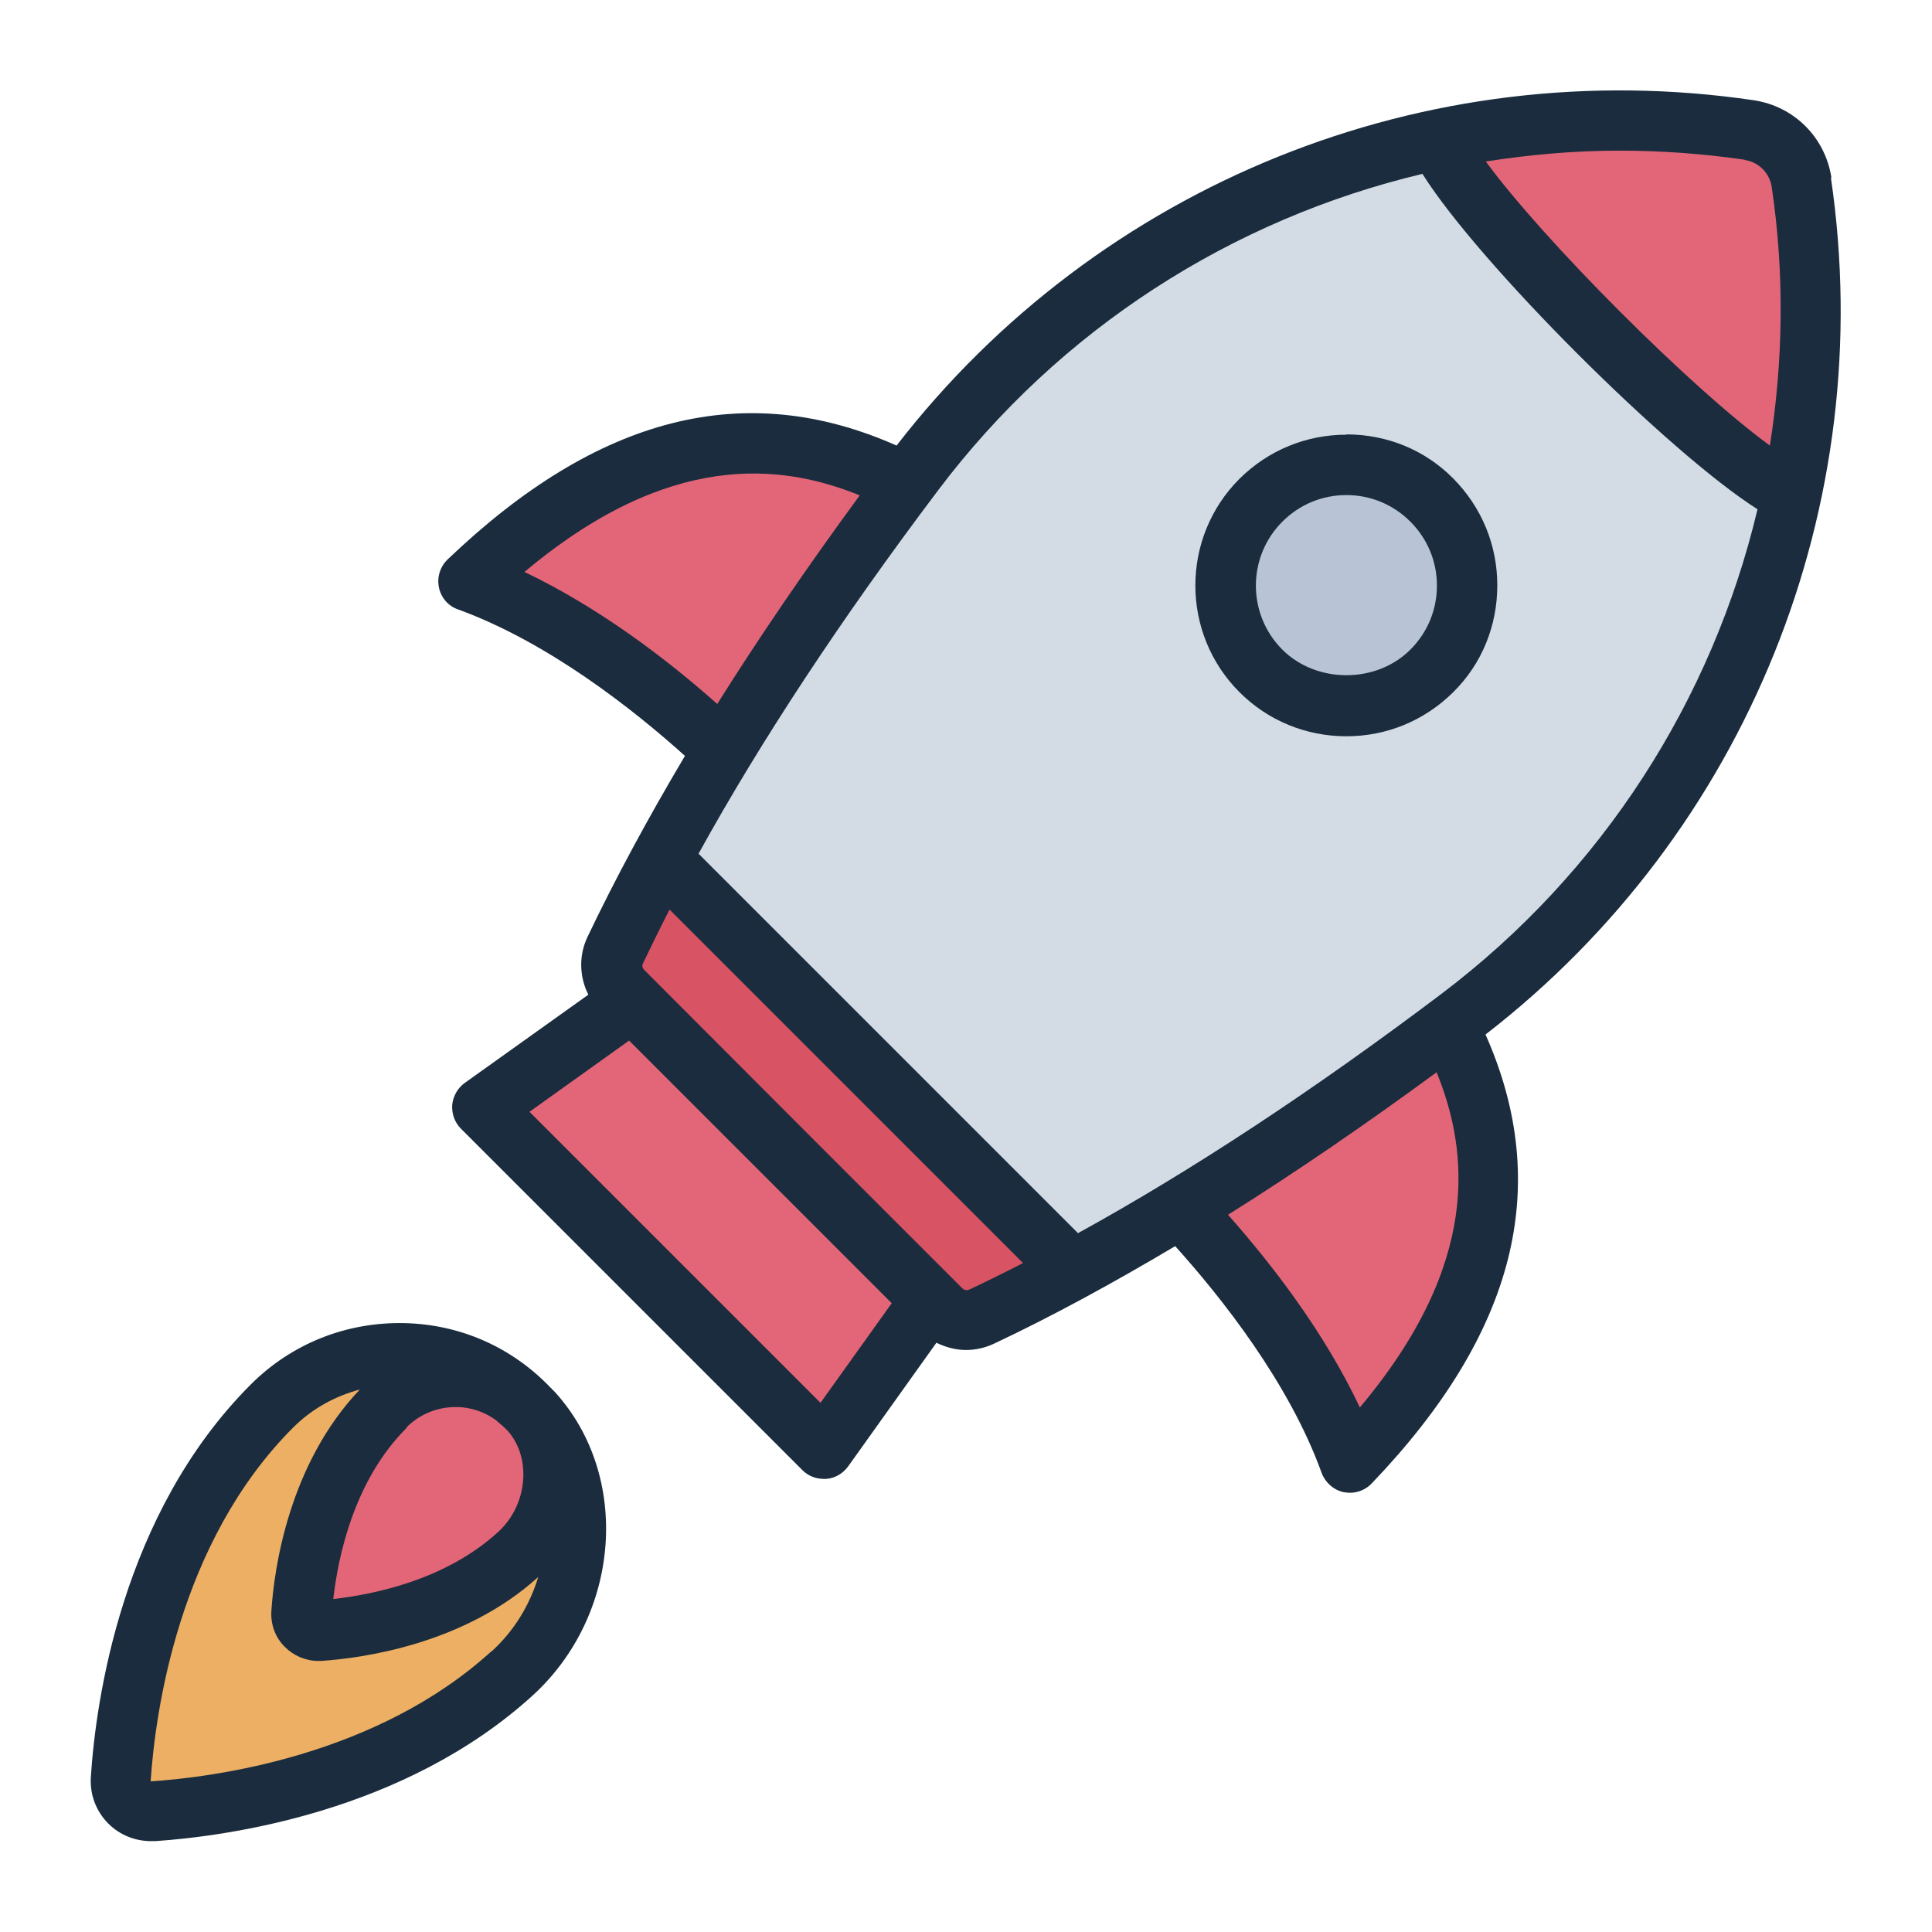
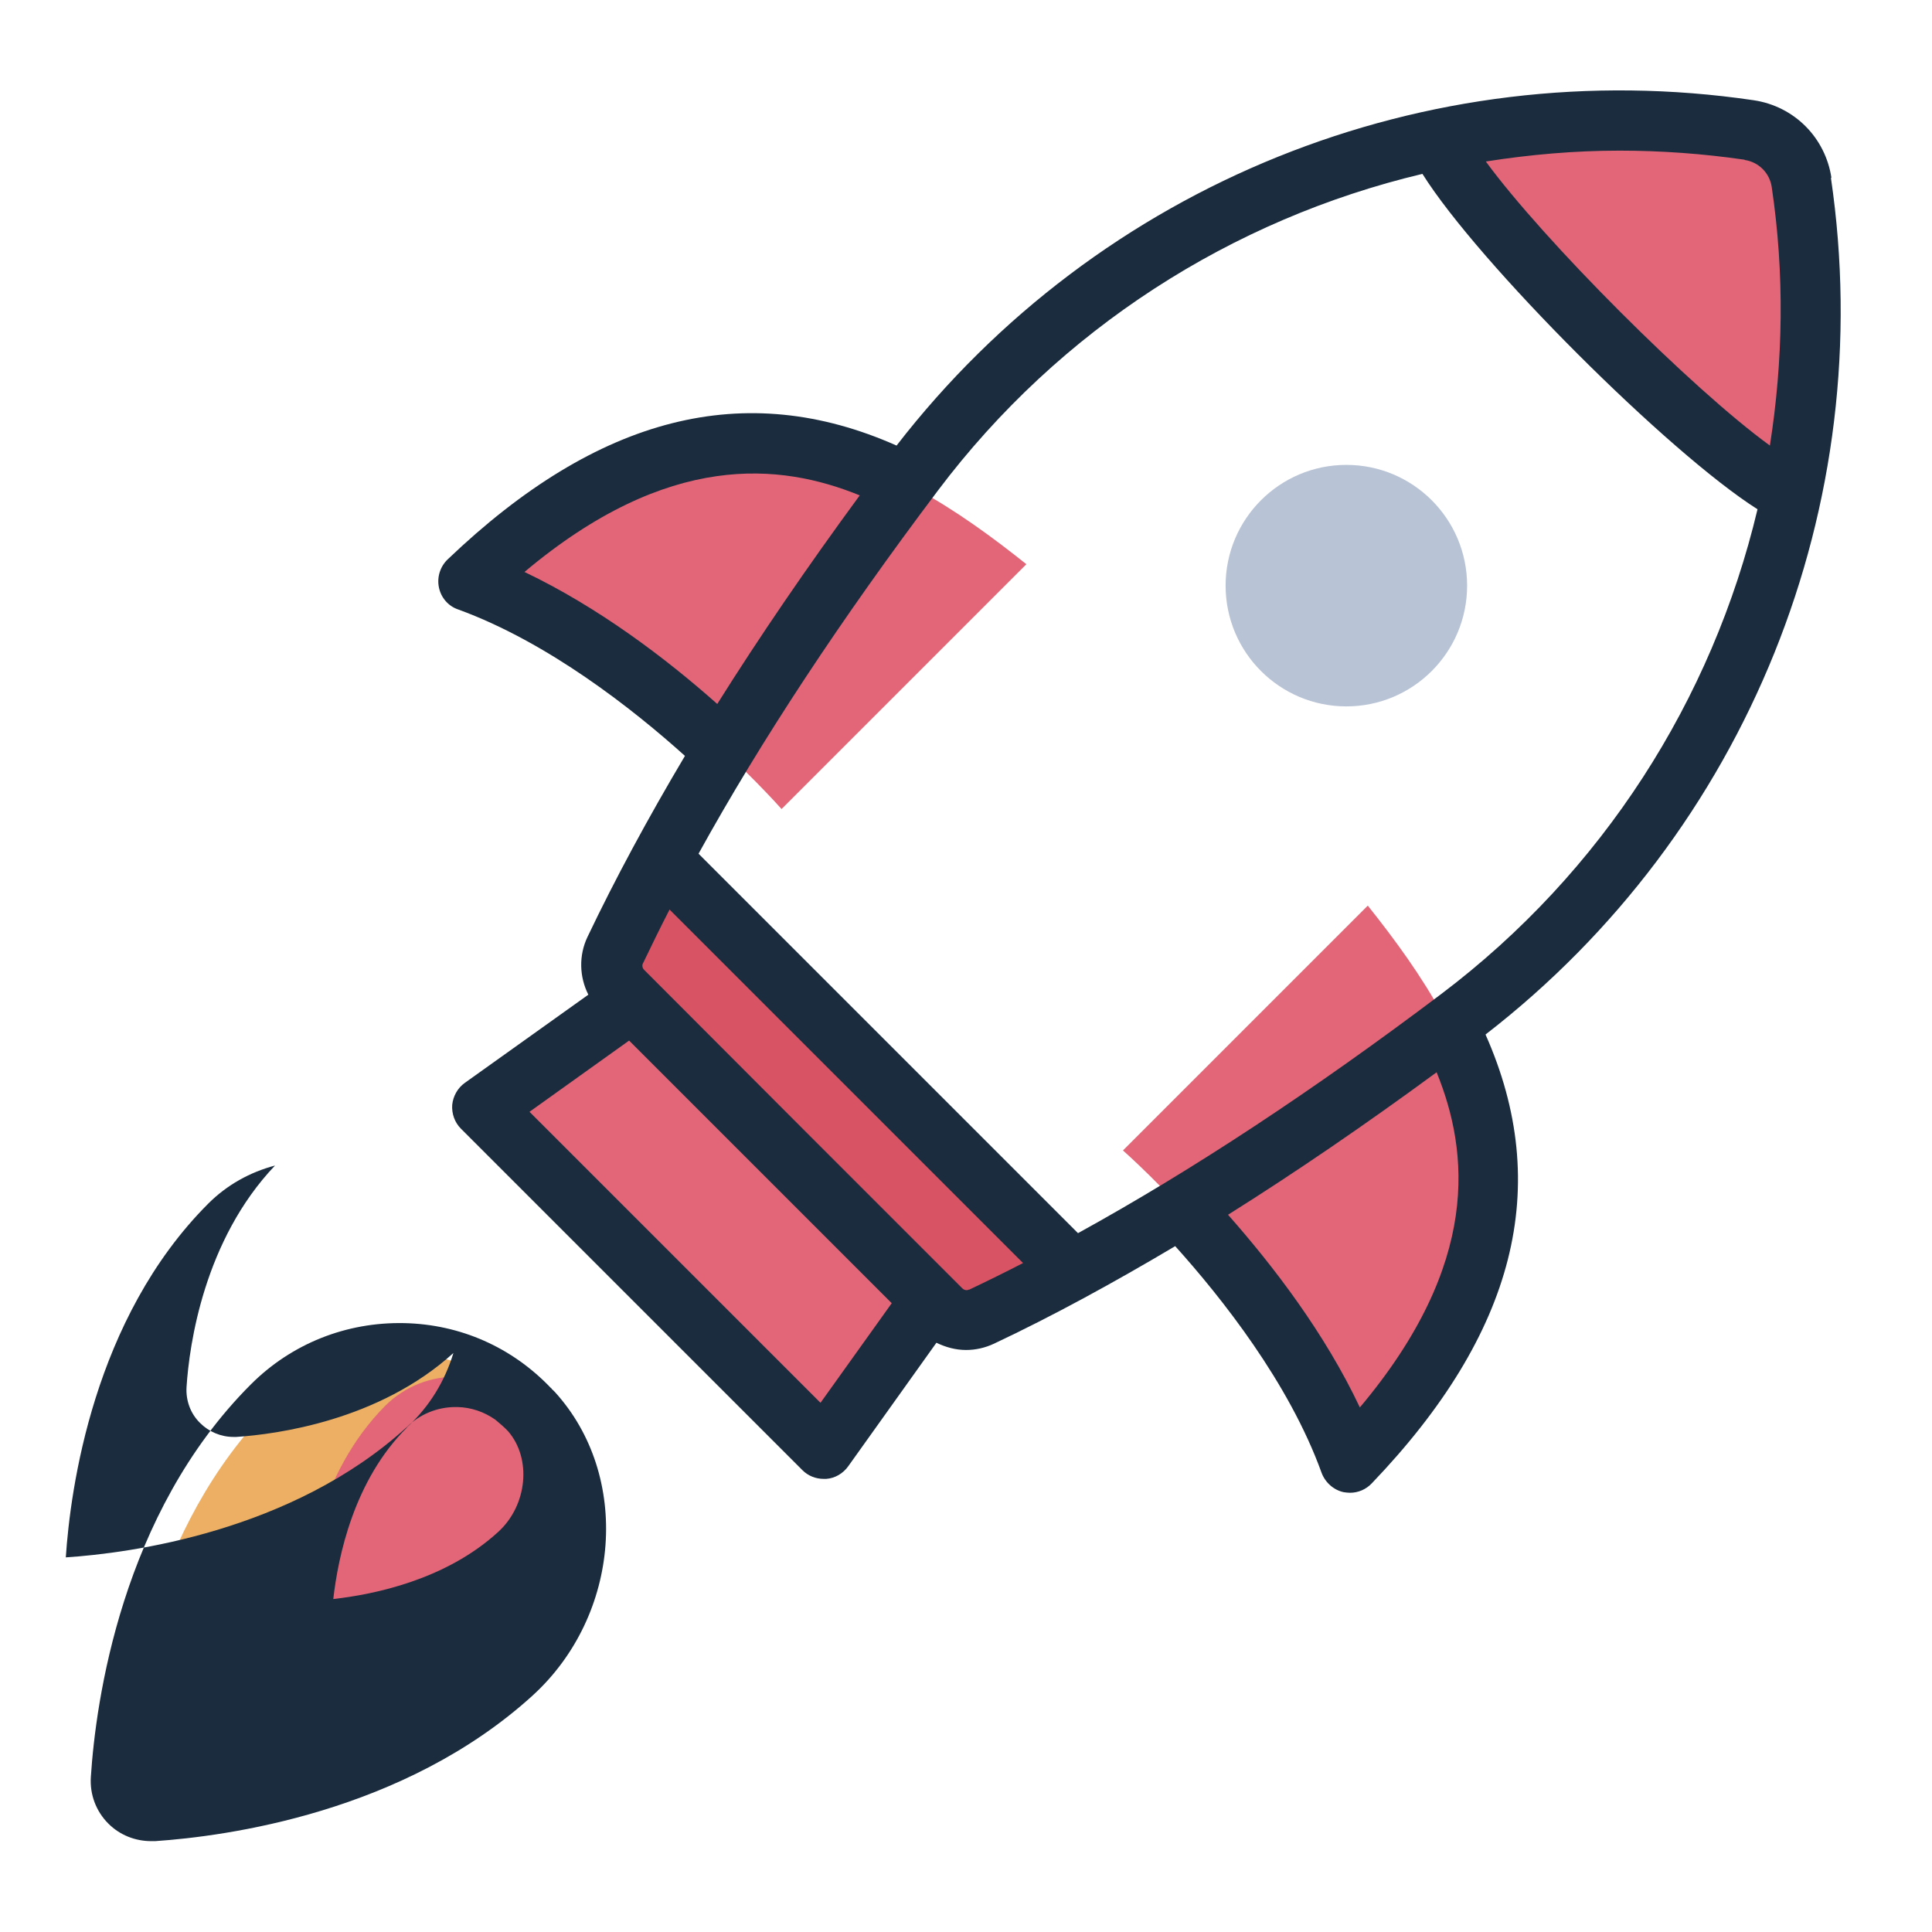
<svg xmlns="http://www.w3.org/2000/svg" id="Filled_Line" viewBox="0 0 64 64">
  <defs>
    <style>.cls-1{fill:#ecaf64;}.cls-2{fill:#b8c3d5;}.cls-3{fill:#d3dce5;}.cls-4{fill:#e26677;}.cls-5{fill:#d85363;}.cls-6{fill:#1a2c3d;}</style>
  </defs>
  <g>
    <path class="cls-4" d="M45.31,30c3.59,4.5,7.09,10.47-.58,18.47-2-5.5-7.53-10.36-7.53-10.36l8.11-8.11Z" />
    <path class="cls-4" d="M34,18.69c-4.5-3.59-10.47-7.09-18.47,.58,5.5,2,10.36,7.53,10.36,7.53l8.11-8.11Z" />
-     <path class="cls-3" d="M59.69,6.05c-.13-.9-.83-1.6-1.73-1.73-10.57-1.56-21.2,2.75-27.68,11.35-3.6,4.78-7.27,10.29-9.89,15.82-.22,.45-.12,1,.24,1.35l5.28,5.28,5.28,5.28c.36,.36,.9,.46,1.35,.24,5.53-2.62,11.04-6.29,15.82-9.89,8.59-6.48,12.91-17.11,11.35-27.68Z" />
    <path class="cls-4" d="M59.37,16.37c-2.44-1.03-10.71-9.3-11.74-11.74,3.35-.71,6.84-.83,10.33-.32,.9,.13,1.6,.83,1.73,1.73,.51,3.49,.39,6.98-.32,10.33Z" />
    <path class="cls-5" d="M35.52,42.08c-.99,.55-1.99,1.06-3,1.54-.46,.22-1,.12-1.36-.24l-10.55-10.55c-.35-.35-.45-.89-.23-1.35,.48-1,.99-2.01,1.53-3.01l13.6,13.6Z" />
    <polygon class="cls-4" points="15.99 36.69 27.31 48.01 30.84 43.06 20.94 33.16 15.99 36.69" />
    <circle class="cls-2" cx="44.6" cy="19.4" r="4" />
    <path class="cls-1" d="M16.96,55.43c-4.01,3.65-9.56,4.41-11.89,4.56-.61,.04-1.11-.46-1.07-1.07,.16-2.43,.97-8.32,5.01-12.36,2.39-2.39,6.32-2.32,8.62,.21s1.78,6.42-.67,8.65Z" />
    <path class="cls-4" d="M17.17,51.48c-2.22,2.02-5.29,2.44-6.59,2.53-.34,.02-.61-.25-.59-.59,.09-1.34,.54-4.61,2.77-6.85,1.32-1.32,3.5-1.29,4.77,.12s.99,3.55-.37,4.79Z" />
  </g>
  <g>
    <path class="cls-6" d="M60.67,5.9c-.2-1.34-1.23-2.38-2.58-2.58-10.86-1.6-21.69,2.78-28.39,11.44-5.02-2.23-9.89-.99-14.87,3.77-.25,.24-.36,.59-.29,.93s.31,.62,.64,.73c2.99,1.09,5.81,3.32,7.51,4.85-1.23,2.07-2.31,4.07-3.23,6-.29,.61-.27,1.32,.03,1.91l-4.09,2.92c-.24,.17-.39,.44-.42,.73-.02,.29,.08,.58,.29,.79l11.31,11.31c.19,.19,.44,.29,.71,.29,.03,0,.05,0,.08,0,.29-.02,.56-.18,.73-.42l2.92-4.09c.31,.15,.64,.24,.98,.24,.32,0,.63-.07,.93-.21,1.93-.91,3.93-2,6-3.23,1.53,1.7,3.77,4.52,4.85,7.51,.12,.32,.4,.57,.73,.64,.07,.01,.14,.02,.21,.02,.27,0,.53-.11,.72-.31,4.77-4.98,6-9.85,3.77-14.87,8.66-6.7,13.04-17.54,11.44-28.39Zm-2.87-.6c.46,.07,.82,.43,.89,.89h0c.43,2.89,.38,5.77-.06,8.57-2.6-1.89-7.51-6.81-9.41-9.41,1.46-.23,2.94-.36,4.43-.36,1.37,0,2.76,.1,4.14,.3ZM17.37,18.95c4.77-4.01,8.48-3.61,11.11-2.54-1.74,2.37-3.32,4.68-4.72,6.91-1.7-1.51-3.93-3.2-6.38-4.37Zm9.81,27.52l-9.64-9.64,3.3-2.36,4.35,4.35,4.35,4.35-2.36,3.3Zm4.91-3.75c-.07,.04-.16,.01-.21-.04l-.32-.32s0,0,0,0l-4.95-4.95-5.27-5.28c-.06-.06-.08-.15-.04-.22,.28-.58,.57-1.18,.88-1.78l11.71,11.71c-.6,.31-1.19,.6-1.78,.88Zm12.96,3.91c-1.16-2.46-2.86-4.68-4.37-6.39,2.23-1.4,4.54-2.98,6.91-4.72,1.07,2.63,1.47,6.33-2.54,11.1Zm2.69-13.7c-4.23,3.19-8.25,5.84-12.03,7.92l-12.57-12.57c2.08-3.77,4.74-7.8,7.93-12.03,4.03-5.35,9.74-8.99,16.05-10.49,1.85,2.95,8.15,9.24,11.1,11.11-1.5,6.31-5.13,12.02-10.48,16.06Z" />
-     <path class="cls-6" d="M44.6,14.4c-1.34,0-2.59,.52-3.54,1.46-1.95,1.95-1.95,5.12,0,7.07,.94,.94,2.2,1.46,3.54,1.46s2.59-.52,3.54-1.46,1.46-2.2,1.46-3.54-.52-2.59-1.46-3.54-2.2-1.46-3.54-1.46Zm2.12,7.12c-1.13,1.13-3.11,1.13-4.24,0-1.17-1.17-1.17-3.07,0-4.24,.57-.57,1.32-.88,2.12-.88s1.55,.31,2.12,.88c.57,.57,.88,1.32,.88,2.12s-.31,1.55-.88,2.12Z" />
-     <path class="cls-6" d="M18.29,46.03s0-.01-.01-.02c-.01-.02-.03-.03-.04-.04-1.28-1.34-2.99-2.1-4.85-2.14-1.92-.04-3.73,.68-5.08,2.03-4.29,4.29-5.14,10.52-5.3,13-.04,.58,.17,1.14,.58,1.55,.38,.38,.89,.58,1.42,.58,.04,0,.09,0,.13,0,2.34-.16,8.23-.94,12.5-4.82,2.93-2.67,3.27-7.28,.74-10.06-.03-.03-.05-.05-.08-.08Zm-4.82,1.25c.43-.43,1.01-.67,1.62-.67,.02,0,.04,0,.06,0,.46,.01,.89,.16,1.26,.42,.14,.12,.29,.24,.42,.38,.79,.91,.64,2.46-.33,3.34h0c-1.74,1.59-4.12,2.07-5.46,2.22,.16-1.4,.68-3.93,2.44-5.68Zm2.81,7.42c-3.8,3.46-9.16,4.17-11.29,4.31,.15-2.26,.91-7.91,4.72-11.72,.62-.62,1.38-1.04,2.21-1.26-2.35,2.47-2.84,5.93-2.93,7.33-.03,.45,.13,.89,.45,1.2,.29,.29,.69,.46,1.1,.46,.04,0,.07,0,.1,0,1.34-.09,4.72-.54,7.19-2.78-.28,.92-.79,1.78-1.55,2.47Z" />
+     <path class="cls-6" d="M18.29,46.03s0-.01-.01-.02c-.01-.02-.03-.03-.04-.04-1.28-1.34-2.99-2.1-4.85-2.14-1.92-.04-3.73,.68-5.08,2.03-4.29,4.29-5.14,10.52-5.3,13-.04,.58,.17,1.14,.58,1.55,.38,.38,.89,.58,1.42,.58,.04,0,.09,0,.13,0,2.34-.16,8.23-.94,12.5-4.82,2.93-2.67,3.27-7.28,.74-10.06-.03-.03-.05-.05-.08-.08Zm-4.82,1.25c.43-.43,1.01-.67,1.62-.67,.02,0,.04,0,.06,0,.46,.01,.89,.16,1.26,.42,.14,.12,.29,.24,.42,.38,.79,.91,.64,2.46-.33,3.34h0c-1.74,1.59-4.12,2.07-5.46,2.22,.16-1.4,.68-3.93,2.44-5.68Zc-3.8,3.46-9.16,4.17-11.29,4.31,.15-2.26,.91-7.91,4.72-11.72,.62-.62,1.38-1.04,2.21-1.26-2.35,2.47-2.84,5.93-2.93,7.33-.03,.45,.13,.89,.45,1.2,.29,.29,.69,.46,1.1,.46,.04,0,.07,0,.1,0,1.34-.09,4.72-.54,7.19-2.78-.28,.92-.79,1.78-1.55,2.47Z" />
  </g>
</svg>